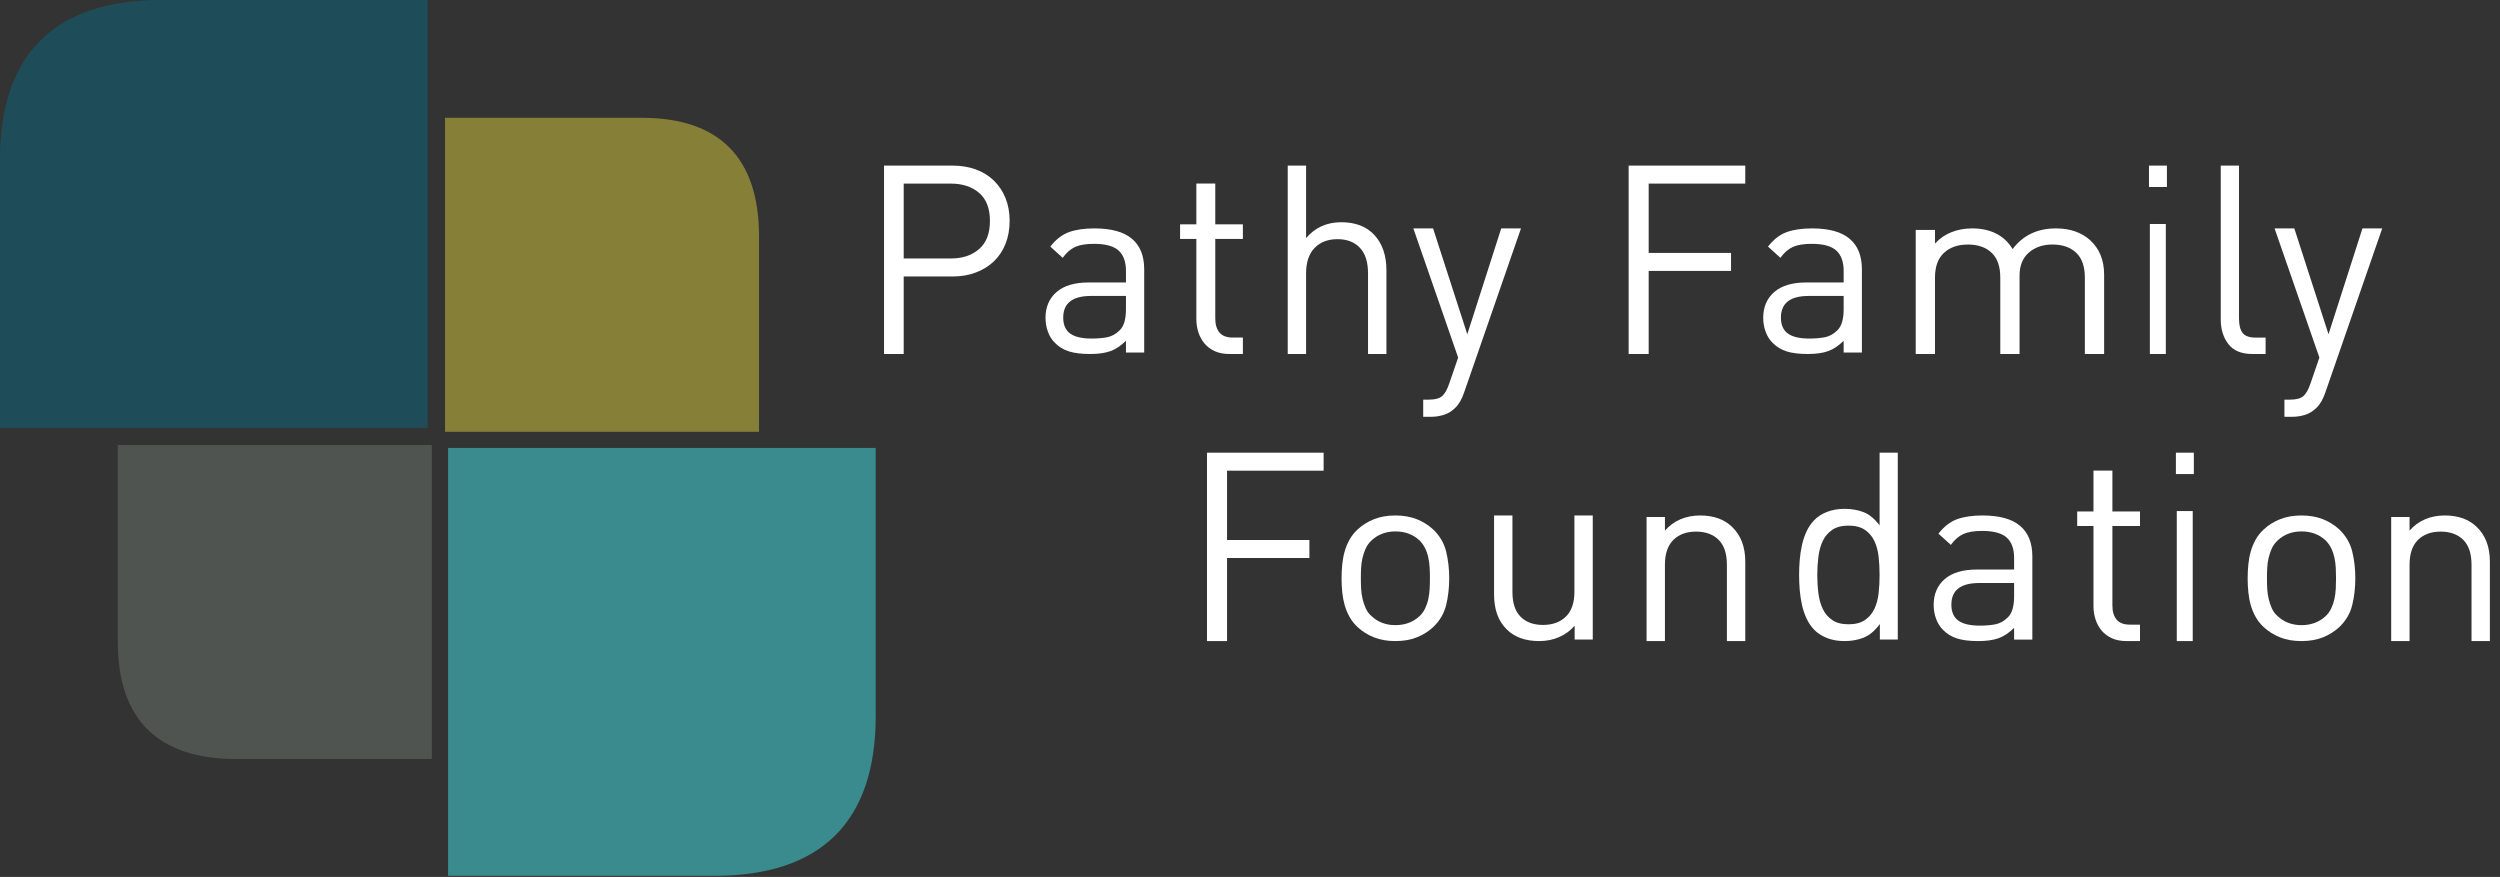
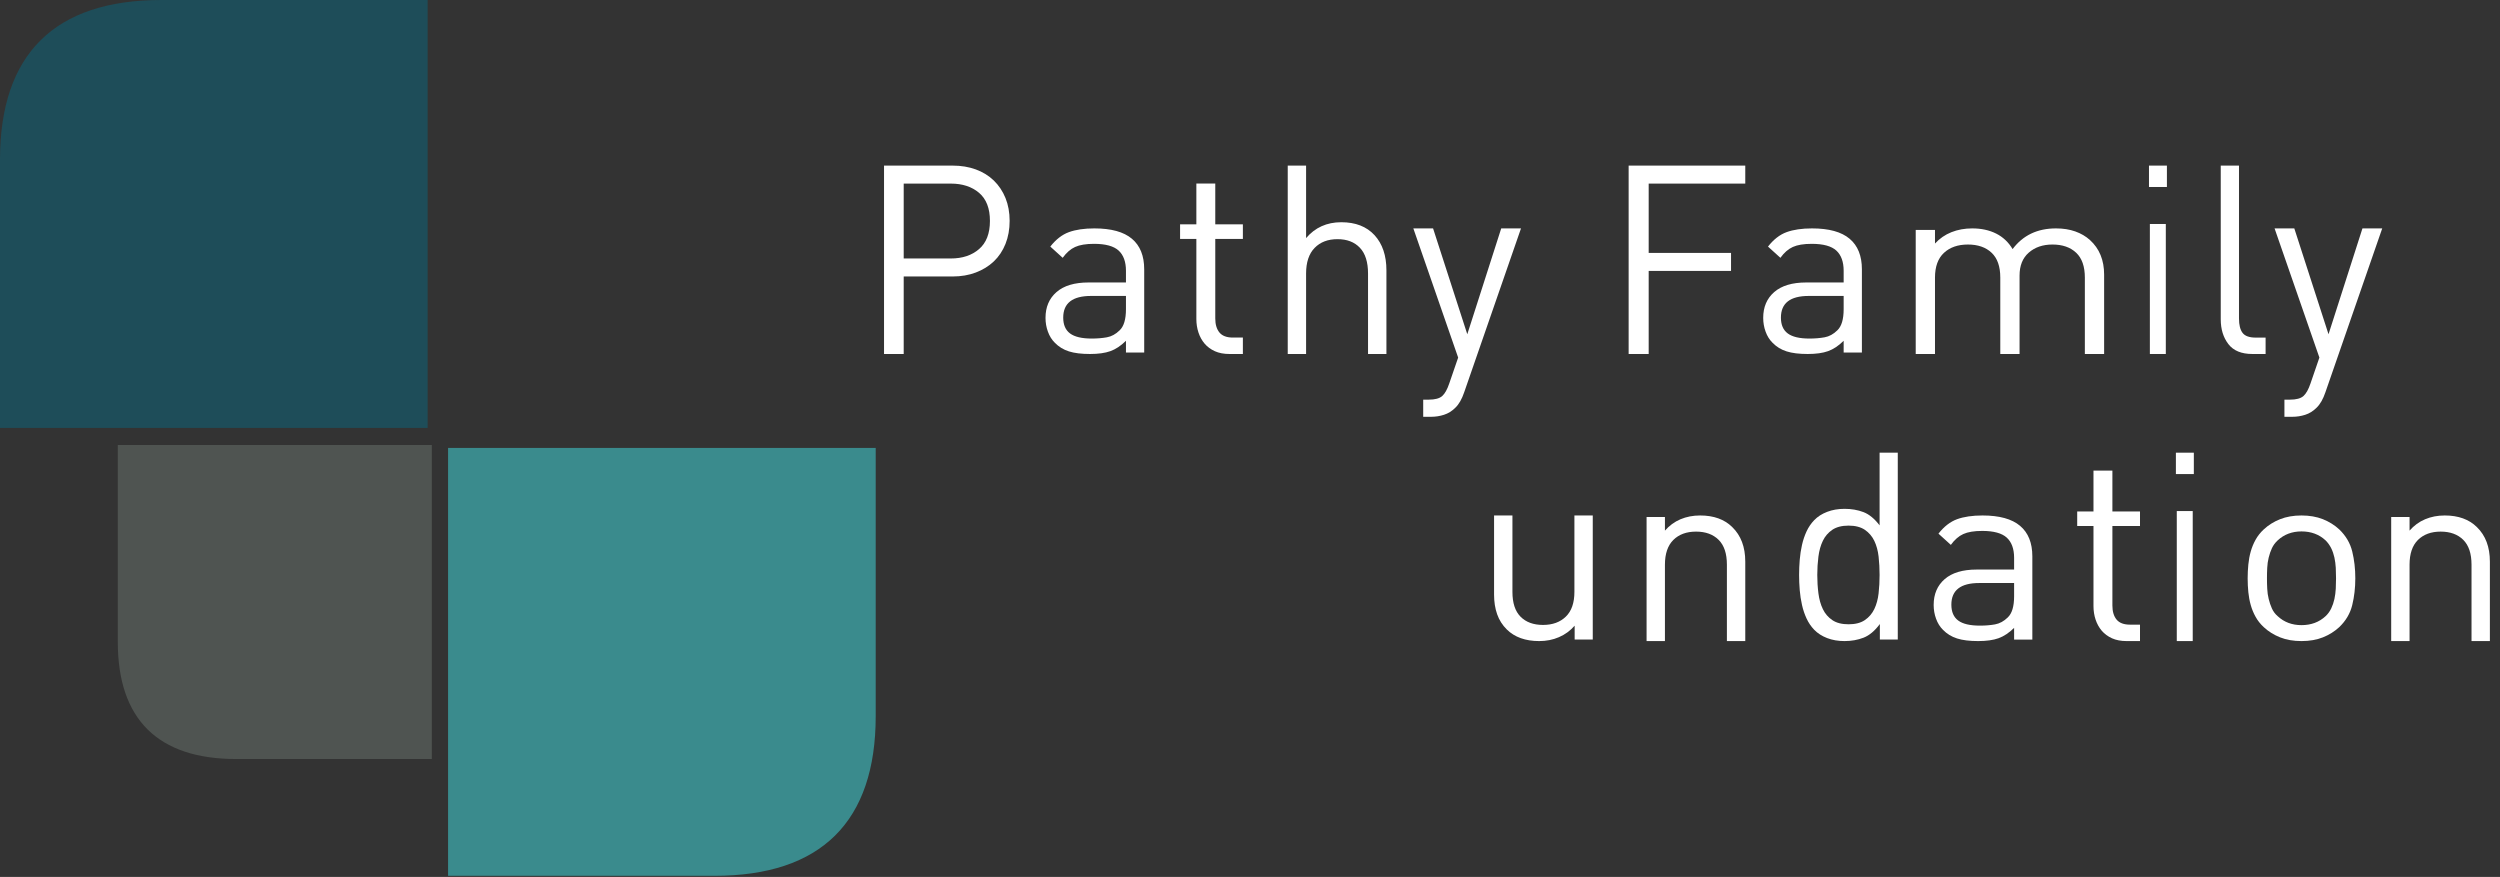
<svg xmlns="http://www.w3.org/2000/svg" width="191px" height="67px" viewBox="0 0 191 67" version="1.1">
  <rect x="0" y="0" width="191" height="67" fill="#333333" stroke="none" />
  <title>Group 3</title>
  <g id="LP" stroke="none" stroke-width="1" fill="none" fill-rule="evenodd">
    <g id="Final-Lorem-Ipsum" transform="translate(-65, -32)">
      <g id="Group-3" transform="translate(65, 32)">
        <path d="M75.631,16.877 C75.631,15.92 75.355,15.206 74.801,14.733 C74.247,14.262 73.528,14.027 72.643,14.027 L69.043,14.027 L69.043,19.748 L72.643,19.748 C73.528,19.748 74.247,19.508 74.801,19.029 C75.355,18.553 75.631,17.834 75.631,16.877 Z M77.136,16.877 C77.136,17.524 77.029,18.11 76.819,18.636 C76.608,19.161 76.312,19.606 75.929,19.97 C75.546,20.333 75.088,20.616 74.554,20.819 C74.019,21.022 73.429,21.123 72.783,21.123 L69.043,21.123 L69.043,27.045 L67.54,27.045 L67.54,12.652 L72.783,12.652 C73.429,12.652 74.019,12.75 74.554,12.945 C75.088,13.141 75.546,13.424 75.929,13.794 C76.312,14.166 76.608,14.611 76.819,15.128 C77.029,15.648 77.136,16.229 77.136,16.877 L77.136,16.877 Z" id="Fill-1" fill="#FFFFFF" />
        <path d="M86.023,22.61 L83.356,22.61 C81.939,22.61 81.23,23.161 81.23,24.266 C81.23,24.812 81.403,25.216 81.752,25.475 C82.099,25.735 82.653,25.866 83.414,25.866 C83.827,25.866 84.21,25.834 84.564,25.77 C84.919,25.707 85.244,25.529 85.54,25.237 C85.864,24.932 86.023,24.393 86.023,23.619 L86.023,22.61 Z M86.023,26.931 L86.023,26.037 C85.637,26.417 85.241,26.682 84.834,26.827 C84.429,26.973 83.911,27.045 83.279,27.045 C82.621,27.045 82.084,26.98 81.665,26.846 C81.245,26.713 80.888,26.494 80.592,26.189 C80.36,25.961 80.182,25.678 80.061,25.341 C79.937,25.006 79.877,24.653 79.877,24.286 C79.877,23.46 80.156,22.803 80.718,22.314 C81.277,21.826 82.094,21.581 83.162,21.581 L86.023,21.581 L86.023,20.687 C86.023,20.002 85.836,19.487 85.464,19.144 C85.09,18.802 84.465,18.629 83.587,18.629 C82.97,18.629 82.487,18.71 82.138,18.869 C81.791,19.026 81.475,19.303 81.19,19.697 L80.243,18.839 C80.67,18.294 81.143,17.925 81.665,17.735 C82.187,17.545 82.834,17.45 83.608,17.45 C84.896,17.45 85.853,17.713 86.478,18.24 C87.104,18.767 87.417,19.544 87.417,20.573 L87.417,26.931 L86.023,26.931 L86.023,26.931 Z" id="Fill-2" fill="#FFFFFF" />
        <path d="M93.932,27.045 C93.502,27.045 93.131,26.974 92.817,26.833 C92.503,26.691 92.241,26.498 92.034,26.256 C91.828,26.013 91.67,25.73 91.563,25.406 C91.455,25.081 91.402,24.737 91.402,24.372 L91.402,18.255 L90.158,18.255 L90.158,17.141 L91.402,17.141 L91.402,14.023 L92.847,14.023 L92.847,17.141 L94.956,17.141 L94.956,18.255 L92.847,18.255 L92.847,24.331 C92.847,24.791 92.955,25.149 93.168,25.406 C93.382,25.662 93.723,25.79 94.193,25.79 L94.956,25.79 L94.956,27.045 L93.932,27.045" id="Fill-3" fill="#FFFFFF" />
        <path d="M104.518,27.045 L104.518,20.901 C104.518,20.024 104.311,19.367 103.896,18.93 C103.48,18.49 102.909,18.272 102.182,18.272 C101.453,18.272 100.872,18.494 100.438,18.939 C100.003,19.383 99.785,20.038 99.785,20.901 L99.785,27.045 L98.383,27.045 L98.383,12.652 L99.785,12.652 L99.785,18.191 C100.473,17.382 101.369,16.978 102.473,16.978 C103.565,16.978 104.412,17.309 105.016,17.969 C105.621,18.629 105.923,19.526 105.923,20.657 L105.923,27.045 L104.518,27.045" id="Fill-4" fill="#FFFFFF" />
        <path d="M111.868,29.96 C111.688,30.492 111.463,30.888 111.19,31.148 C110.933,31.407 110.642,31.587 110.32,31.69 C109.998,31.793 109.668,31.843 109.332,31.843 L108.733,31.843 L108.733,30.533 L109.159,30.533 C109.636,30.533 109.978,30.441 110.186,30.256 C110.392,30.072 110.572,29.748 110.727,29.285 L111.403,27.319 L107.979,17.45 L109.487,17.45 L112.101,25.537 L114.693,17.45 L116.204,17.45 L111.868,29.96" id="Fill-5" fill="#FFFFFF" />
        <polyline id="Fill-6" fill="#FFFFFF" points="125.959 14.027 125.959 19.323 132.251 19.323 132.251 20.698 125.959 20.698 125.959 27.045 124.428 27.045 124.428 12.652 133.339 12.652 133.339 14.027 125.959 14.027" />
        <path d="M140.855,22.61 L138.188,22.61 C136.771,22.61 136.062,23.161 136.062,24.266 C136.062,24.812 136.235,25.216 136.584,25.475 C136.931,25.735 137.486,25.866 138.246,25.866 C138.659,25.866 139.042,25.834 139.396,25.77 C139.752,25.707 140.076,25.529 140.372,25.237 C140.696,24.932 140.855,24.393 140.855,23.619 L140.855,22.61 Z M140.855,26.931 L140.855,26.037 C140.469,26.417 140.073,26.682 139.666,26.827 C139.262,26.973 138.743,27.045 138.112,27.045 C137.453,27.045 136.916,26.98 136.497,26.846 C136.077,26.713 135.72,26.494 135.424,26.189 C135.192,25.961 135.014,25.678 134.893,25.341 C134.769,25.006 134.709,24.653 134.709,24.286 C134.709,23.46 134.988,22.803 135.55,22.314 C136.109,21.826 136.926,21.581 137.994,21.581 L140.855,21.581 L140.855,20.687 C140.855,20.002 140.668,19.487 140.296,19.144 C139.922,18.802 139.297,18.629 138.42,18.629 C137.802,18.629 137.319,18.71 136.97,18.869 C136.623,19.026 136.307,19.303 136.023,19.697 L135.075,18.839 C135.502,18.294 135.975,17.925 136.497,17.735 C137.019,17.545 137.666,17.45 138.44,17.45 C139.728,17.45 140.685,17.713 141.31,18.24 C141.936,18.767 142.249,19.544 142.249,20.573 L142.249,26.931 L140.855,26.931 L140.855,26.931 Z" id="Fill-7" fill="#FFFFFF" />
        <path d="M159.283,27.045 L159.283,21.207 C159.283,20.359 159.062,19.727 158.619,19.31 C158.174,18.891 157.572,18.682 156.809,18.682 C156.073,18.682 155.47,18.888 154.999,19.3 C154.529,19.71 154.294,20.295 154.294,21.053 L154.294,27.045 L152.822,27.045 L152.822,21.207 C152.822,20.359 152.601,19.727 152.158,19.31 C151.714,18.891 151.111,18.682 150.348,18.682 C149.583,18.682 148.974,18.894 148.518,19.318 C148.061,19.742 147.833,20.373 147.833,21.207 L147.833,27.045 L146.361,27.045 L146.361,17.565 L147.833,17.565 L147.833,18.606 C148.187,18.22 148.606,17.931 149.09,17.738 C149.574,17.546 150.102,17.45 150.676,17.45 C151.37,17.45 151.98,17.582 152.505,17.845 C153.029,18.108 153.448,18.503 153.763,19.03 C154.553,17.977 155.658,17.45 157.075,17.45 C157.62,17.45 158.11,17.526 158.547,17.68 C158.982,17.835 159.357,18.053 159.671,18.337 C160.393,18.991 160.755,19.871 160.755,20.977 L160.755,27.045 L159.283,27.045" id="Fill-8" fill="#FFFFFF" />
        <path d="M164.25,27.045 L165.468,27.045 L165.468,17.113 L164.25,17.113 L164.25,27.045 Z M164.182,14.286 L165.552,14.286 L165.552,12.652 L164.182,12.652 L164.182,14.286 Z" id="Fill-9" fill="#FFFFFF" />
        <path d="M172.087,27.045 C171.246,27.045 170.634,26.793 170.246,26.287 C169.859,25.782 169.665,25.153 169.665,24.398 L169.665,12.652 L171.059,12.652 L171.059,24.336 C171.059,24.822 171.148,25.186 171.33,25.428 C171.51,25.67 171.847,25.793 172.338,25.793 L173.092,25.793 L173.092,27.045 L172.087,27.045" id="Fill-10" fill="#FFFFFF" />
        <path d="M177.665,29.96 C177.485,30.492 177.26,30.888 176.988,31.148 C176.731,31.407 176.44,31.587 176.119,31.69 C175.796,31.793 175.467,31.843 175.13,31.843 L174.53,31.843 L174.53,30.533 L174.957,30.533 C175.433,30.533 175.776,30.441 175.984,30.256 C176.189,30.072 176.371,29.748 176.526,29.285 L177.201,27.319 L173.777,17.45 L175.285,17.45 L177.899,25.537 L180.491,17.45 L182.002,17.45 L177.665,29.96" id="Fill-11" fill="#FFFFFF" />
-         <polyline id="Fill-12" fill="#FFFFFF" points="93.746 35.96 93.746 41.256 100.037 41.256 100.037 42.631 93.746 42.631 93.746 48.978 92.214 48.978 92.214 34.585 101.125 34.585 101.125 35.96 93.746 35.96" />
-         <path d="M109.246,44.181 C109.246,43.915 109.241,43.647 109.226,43.38 C109.212,43.114 109.178,42.854 109.124,42.599 C109.07,42.346 108.987,42.108 108.879,41.886 C108.769,41.664 108.627,41.465 108.449,41.286 C107.959,40.83 107.345,40.6 106.607,40.6 C105.885,40.6 105.279,40.83 104.787,41.286 C104.596,41.465 104.45,41.664 104.348,41.886 C104.245,42.108 104.162,42.346 104.101,42.599 C104.04,42.854 104.002,43.114 103.989,43.38 C103.975,43.647 103.97,43.915 103.97,44.181 C103.97,44.448 103.975,44.714 103.989,44.98 C104.002,45.247 104.04,45.506 104.101,45.761 C104.162,46.016 104.245,46.255 104.348,46.485 C104.45,46.713 104.596,46.91 104.787,47.075 C105.279,47.532 105.885,47.76 106.607,47.76 C107.345,47.76 107.959,47.532 108.449,47.075 C108.627,46.91 108.769,46.713 108.879,46.485 C108.987,46.255 109.07,46.016 109.124,45.761 C109.178,45.506 109.212,45.247 109.226,44.98 C109.241,44.714 109.246,44.448 109.246,44.181 Z M110.72,44.181 C110.72,44.905 110.641,45.587 110.485,46.227 C110.328,46.869 109.997,47.43 109.493,47.912 C109.138,48.242 108.722,48.502 108.245,48.693 C107.766,48.884 107.221,48.978 106.607,48.978 C105.995,48.978 105.448,48.884 104.971,48.693 C104.494,48.502 104.078,48.242 103.723,47.912 C103.464,47.671 103.257,47.408 103.1,47.121 C102.942,46.837 102.819,46.538 102.731,46.227 C102.643,45.917 102.582,45.59 102.548,45.247 C102.513,44.905 102.496,44.548 102.496,44.181 C102.496,43.826 102.513,43.472 102.548,43.124 C102.582,42.775 102.643,42.445 102.731,42.134 C102.819,41.822 102.942,41.524 103.1,41.239 C103.257,40.952 103.464,40.689 103.723,40.448 C104.078,40.118 104.494,39.858 104.971,39.667 C105.448,39.478 105.995,39.382 106.607,39.382 C107.221,39.382 107.766,39.478 108.245,39.667 C108.722,39.858 109.138,40.118 109.493,40.448 C109.997,40.931 110.328,41.494 110.485,42.134 C110.641,42.775 110.72,43.457 110.72,44.181 L110.72,44.181 Z" id="Fill-13" fill="#FFFFFF" />
        <path d="M120.303,48.863 L120.303,47.803 C119.966,48.19 119.566,48.481 119.105,48.679 C118.644,48.88 118.142,48.978 117.595,48.978 C116.544,48.978 115.719,48.683 115.121,48.093 C114.783,47.759 114.537,47.371 114.381,46.926 C114.225,46.484 114.147,45.985 114.147,45.432 L114.147,39.382 L115.55,39.382 L115.55,45.221 C115.55,46.068 115.757,46.703 116.174,47.12 C116.589,47.537 117.159,47.745 117.888,47.745 C118.615,47.745 119.196,47.533 119.631,47.109 C120.067,46.685 120.285,46.056 120.285,45.221 L120.285,39.382 L121.687,39.382 L121.687,48.863 L120.303,48.863" id="Fill-14" fill="#FFFFFF" />
        <path d="M131.935,48.978 L131.935,43.14 C131.935,42.292 131.724,41.66 131.302,41.243 C130.88,40.824 130.306,40.615 129.577,40.615 C128.851,40.615 128.273,40.827 127.844,41.251 C127.416,41.675 127.201,42.306 127.201,43.14 L127.201,48.978 L125.799,48.978 L125.799,39.498 L127.201,39.498 L127.201,40.539 C127.539,40.152 127.935,39.864 128.389,39.671 C128.844,39.479 129.344,39.382 129.889,39.382 C130.928,39.382 131.748,39.678 132.344,40.269 C133.008,40.912 133.339,41.79 133.339,42.909 L133.339,48.978 L131.935,48.978" id="Fill-15" fill="#FFFFFF" />
        <path d="M143.601,43.927 C143.601,43.446 143.576,42.978 143.525,42.523 C143.474,42.07 143.363,41.668 143.197,41.32 C143.029,40.973 142.788,40.692 142.475,40.478 C142.159,40.265 141.745,40.157 141.231,40.157 C140.717,40.157 140.301,40.265 139.987,40.478 C139.672,40.692 139.431,40.973 139.265,41.32 C139.097,41.668 138.985,42.07 138.927,42.523 C138.869,42.978 138.84,43.446 138.84,43.927 C138.84,44.407 138.869,44.876 138.927,45.33 C138.985,45.785 139.097,46.185 139.265,46.533 C139.431,46.881 139.672,47.161 139.987,47.375 C140.301,47.59 140.717,47.695 141.231,47.695 C141.745,47.695 142.159,47.59 142.475,47.375 C142.788,47.161 143.029,46.881 143.197,46.533 C143.363,46.185 143.474,45.785 143.525,45.33 C143.576,44.876 143.601,44.407 143.601,43.927 Z M143.621,48.858 L143.621,47.676 C143.236,48.196 142.821,48.544 142.378,48.719 C141.933,48.892 141.448,48.978 140.922,48.978 C140.433,48.978 139.989,48.902 139.592,48.749 C139.193,48.595 138.866,48.383 138.608,48.117 C138.364,47.863 138.169,47.576 138.021,47.254 C137.872,46.933 137.756,46.59 137.673,46.222 C137.59,45.855 137.532,45.478 137.5,45.09 C137.468,44.702 137.451,44.314 137.451,43.927 C137.451,43.539 137.468,43.151 137.5,42.765 C137.532,42.377 137.59,41.999 137.673,41.63 C137.756,41.264 137.872,40.92 138.021,40.598 C138.169,40.278 138.364,39.992 138.608,39.738 C138.866,39.47 139.193,39.259 139.592,39.106 C139.989,38.952 140.433,38.875 140.922,38.875 C141.448,38.875 141.932,38.958 142.368,39.125 C142.805,39.293 143.216,39.63 143.601,40.138 L143.601,34.585 L144.99,34.585 L144.99,48.858 L143.621,48.858 L143.621,48.858 Z" id="Fill-16" fill="#FFFFFF" />
        <path d="M153.878,44.543 L151.211,44.543 C149.794,44.543 149.084,45.094 149.084,46.198 C149.084,46.745 149.258,47.148 149.607,47.408 C149.954,47.668 150.508,47.798 151.269,47.798 C151.682,47.798 152.065,47.767 152.419,47.703 C152.774,47.639 153.099,47.462 153.395,47.17 C153.718,46.865 153.878,46.326 153.878,45.552 L153.878,44.543 Z M153.878,48.864 L153.878,47.969 C153.492,48.35 153.096,48.614 152.689,48.76 C152.284,48.906 151.765,48.978 151.134,48.978 C150.476,48.978 149.938,48.913 149.52,48.779 C149.1,48.646 148.743,48.427 148.446,48.122 C148.215,47.894 148.037,47.611 147.916,47.274 C147.792,46.939 147.732,46.585 147.732,46.218 C147.732,45.392 148.011,44.736 148.572,44.246 C149.132,43.759 149.949,43.514 151.017,43.514 L153.878,43.514 L153.878,42.619 C153.878,41.934 153.691,41.42 153.318,41.076 C152.944,40.735 152.32,40.562 151.442,40.562 C150.825,40.562 150.341,40.642 149.993,40.802 C149.646,40.959 149.329,41.236 149.045,41.629 L148.098,40.771 C148.525,40.227 148.998,39.858 149.52,39.667 C150.042,39.478 150.689,39.382 151.463,39.382 C152.75,39.382 153.708,39.646 154.332,40.173 C154.958,40.699 155.271,41.477 155.271,42.506 L155.271,48.864 L153.878,48.864 L153.878,48.864 Z" id="Fill-17" fill="#FFFFFF" />
        <path d="M162.472,48.978 C162.042,48.978 161.671,48.907 161.357,48.766 C161.043,48.623 160.781,48.431 160.574,48.188 C160.368,47.946 160.211,47.663 160.103,47.338 C159.995,47.014 159.942,46.67 159.942,46.305 L159.942,40.188 L158.698,40.188 L158.698,39.074 L159.942,39.074 L159.942,35.955 L161.387,35.955 L161.387,39.074 L163.496,39.074 L163.496,40.188 L161.387,40.188 L161.387,46.264 C161.387,46.723 161.495,47.082 161.708,47.338 C161.922,47.595 162.263,47.723 162.733,47.723 L163.496,47.723 L163.496,48.978 L162.472,48.978" id="Fill-18" fill="#FFFFFF" />
        <path d="M166.306,48.978 L167.524,48.978 L167.524,39.045 L166.306,39.045 L166.306,48.978 Z M166.238,36.219 L167.609,36.219 L167.609,34.585 L166.238,34.585 L166.238,36.219 Z" id="Fill-19" fill="#FFFFFF" />
        <path d="M178.473,44.181 C178.473,43.915 178.467,43.647 178.453,43.38 C178.439,43.114 178.403,42.854 178.35,42.599 C178.295,42.346 178.213,42.108 178.105,41.886 C177.994,41.664 177.852,41.465 177.675,41.286 C177.184,40.83 176.571,40.6 175.833,40.6 C175.112,40.6 174.504,40.83 174.014,41.286 C173.822,41.465 173.676,41.664 173.573,41.886 C173.472,42.108 173.388,42.346 173.328,42.599 C173.265,42.854 173.228,43.114 173.216,43.38 C173.201,43.647 173.196,43.915 173.196,44.181 C173.196,44.448 173.201,44.714 173.216,44.98 C173.228,45.247 173.265,45.506 173.328,45.761 C173.388,46.016 173.472,46.255 173.573,46.485 C173.676,46.713 173.822,46.91 174.014,47.075 C174.504,47.532 175.112,47.76 175.833,47.76 C176.571,47.76 177.184,47.532 177.675,47.075 C177.852,46.91 177.994,46.713 178.105,46.485 C178.213,46.255 178.295,46.016 178.35,45.761 C178.403,45.506 178.439,45.247 178.453,44.98 C178.467,44.714 178.473,44.448 178.473,44.181 Z M179.946,44.181 C179.946,44.905 179.868,45.587 179.711,46.227 C179.555,46.869 179.222,47.43 178.72,47.912 C178.364,48.242 177.948,48.502 177.472,48.693 C176.992,48.884 176.447,48.978 175.833,48.978 C175.22,48.978 174.673,48.884 174.197,48.693 C173.719,48.502 173.303,48.242 172.949,47.912 C172.69,47.671 172.482,47.408 172.325,47.121 C172.167,46.837 172.044,46.538 171.957,46.227 C171.868,45.917 171.808,45.59 171.773,45.247 C171.739,44.905 171.721,44.548 171.721,44.181 C171.721,43.826 171.739,43.472 171.773,43.124 C171.808,42.775 171.868,42.445 171.957,42.134 C172.044,41.822 172.167,41.524 172.325,41.239 C172.482,40.952 172.69,40.689 172.949,40.448 C173.303,40.118 173.719,39.858 174.197,39.667 C174.673,39.478 175.22,39.382 175.833,39.382 C176.447,39.382 176.992,39.478 177.472,39.667 C177.948,39.858 178.364,40.118 178.72,40.448 C179.222,40.931 179.555,41.494 179.711,42.134 C179.868,42.775 179.946,43.457 179.946,44.181 L179.946,44.181 Z" id="Fill-20" fill="#FFFFFF" />
        <path d="M188.824,48.978 L188.824,43.14 C188.824,42.292 188.612,41.66 188.191,41.243 C187.768,40.824 187.194,40.615 186.466,40.615 C185.739,40.615 185.162,40.827 184.732,41.251 C184.304,41.675 184.09,42.306 184.09,43.14 L184.09,48.978 L182.687,48.978 L182.687,39.498 L184.09,39.498 L184.09,40.539 C184.427,40.152 184.823,39.864 185.278,39.671 C185.732,39.479 186.233,39.382 186.778,39.382 C187.817,39.382 188.636,39.678 189.233,40.269 C189.897,40.912 190.227,41.79 190.227,42.909 L190.227,48.978 L188.824,48.978" id="Fill-21" fill="#FFFFFF" />
-         <path d="M49.036,9 C54.951,9 57.989,12.054 57.989,18.052 C57.989,20.938 57.989,32.989 57.989,32.989 L34,32.989 L34,9 L49.036,9" id="Fill-22" fill="#857F37" />
        <path d="M9,49.036 C9,54.948 12.055,57.989 18.05,57.989 C20.938,57.989 32.989,57.989 32.989,57.989 L32.989,34 L9,34 L9,49.036" id="Fill-24" fill="#4F5451" />
        <path d="M66.904,54.712 C66.904,62.769 62.746,66.913 54.575,66.913 C50.643,66.913 34.232,66.913 34.232,66.913 L34.232,34.22 L66.904,34.22 L66.904,54.712" id="Fill-26" fill="#3A8B8D" />
        <path d="M0,12.201 C0,4.143 4.159,0 12.329,0 C16.262,0 32.672,0 32.672,0 L32.672,32.693 L0,32.693 L0,12.201" id="Fill-29" fill="#1E4D59" />
      </g>
    </g>
  </g>
</svg>